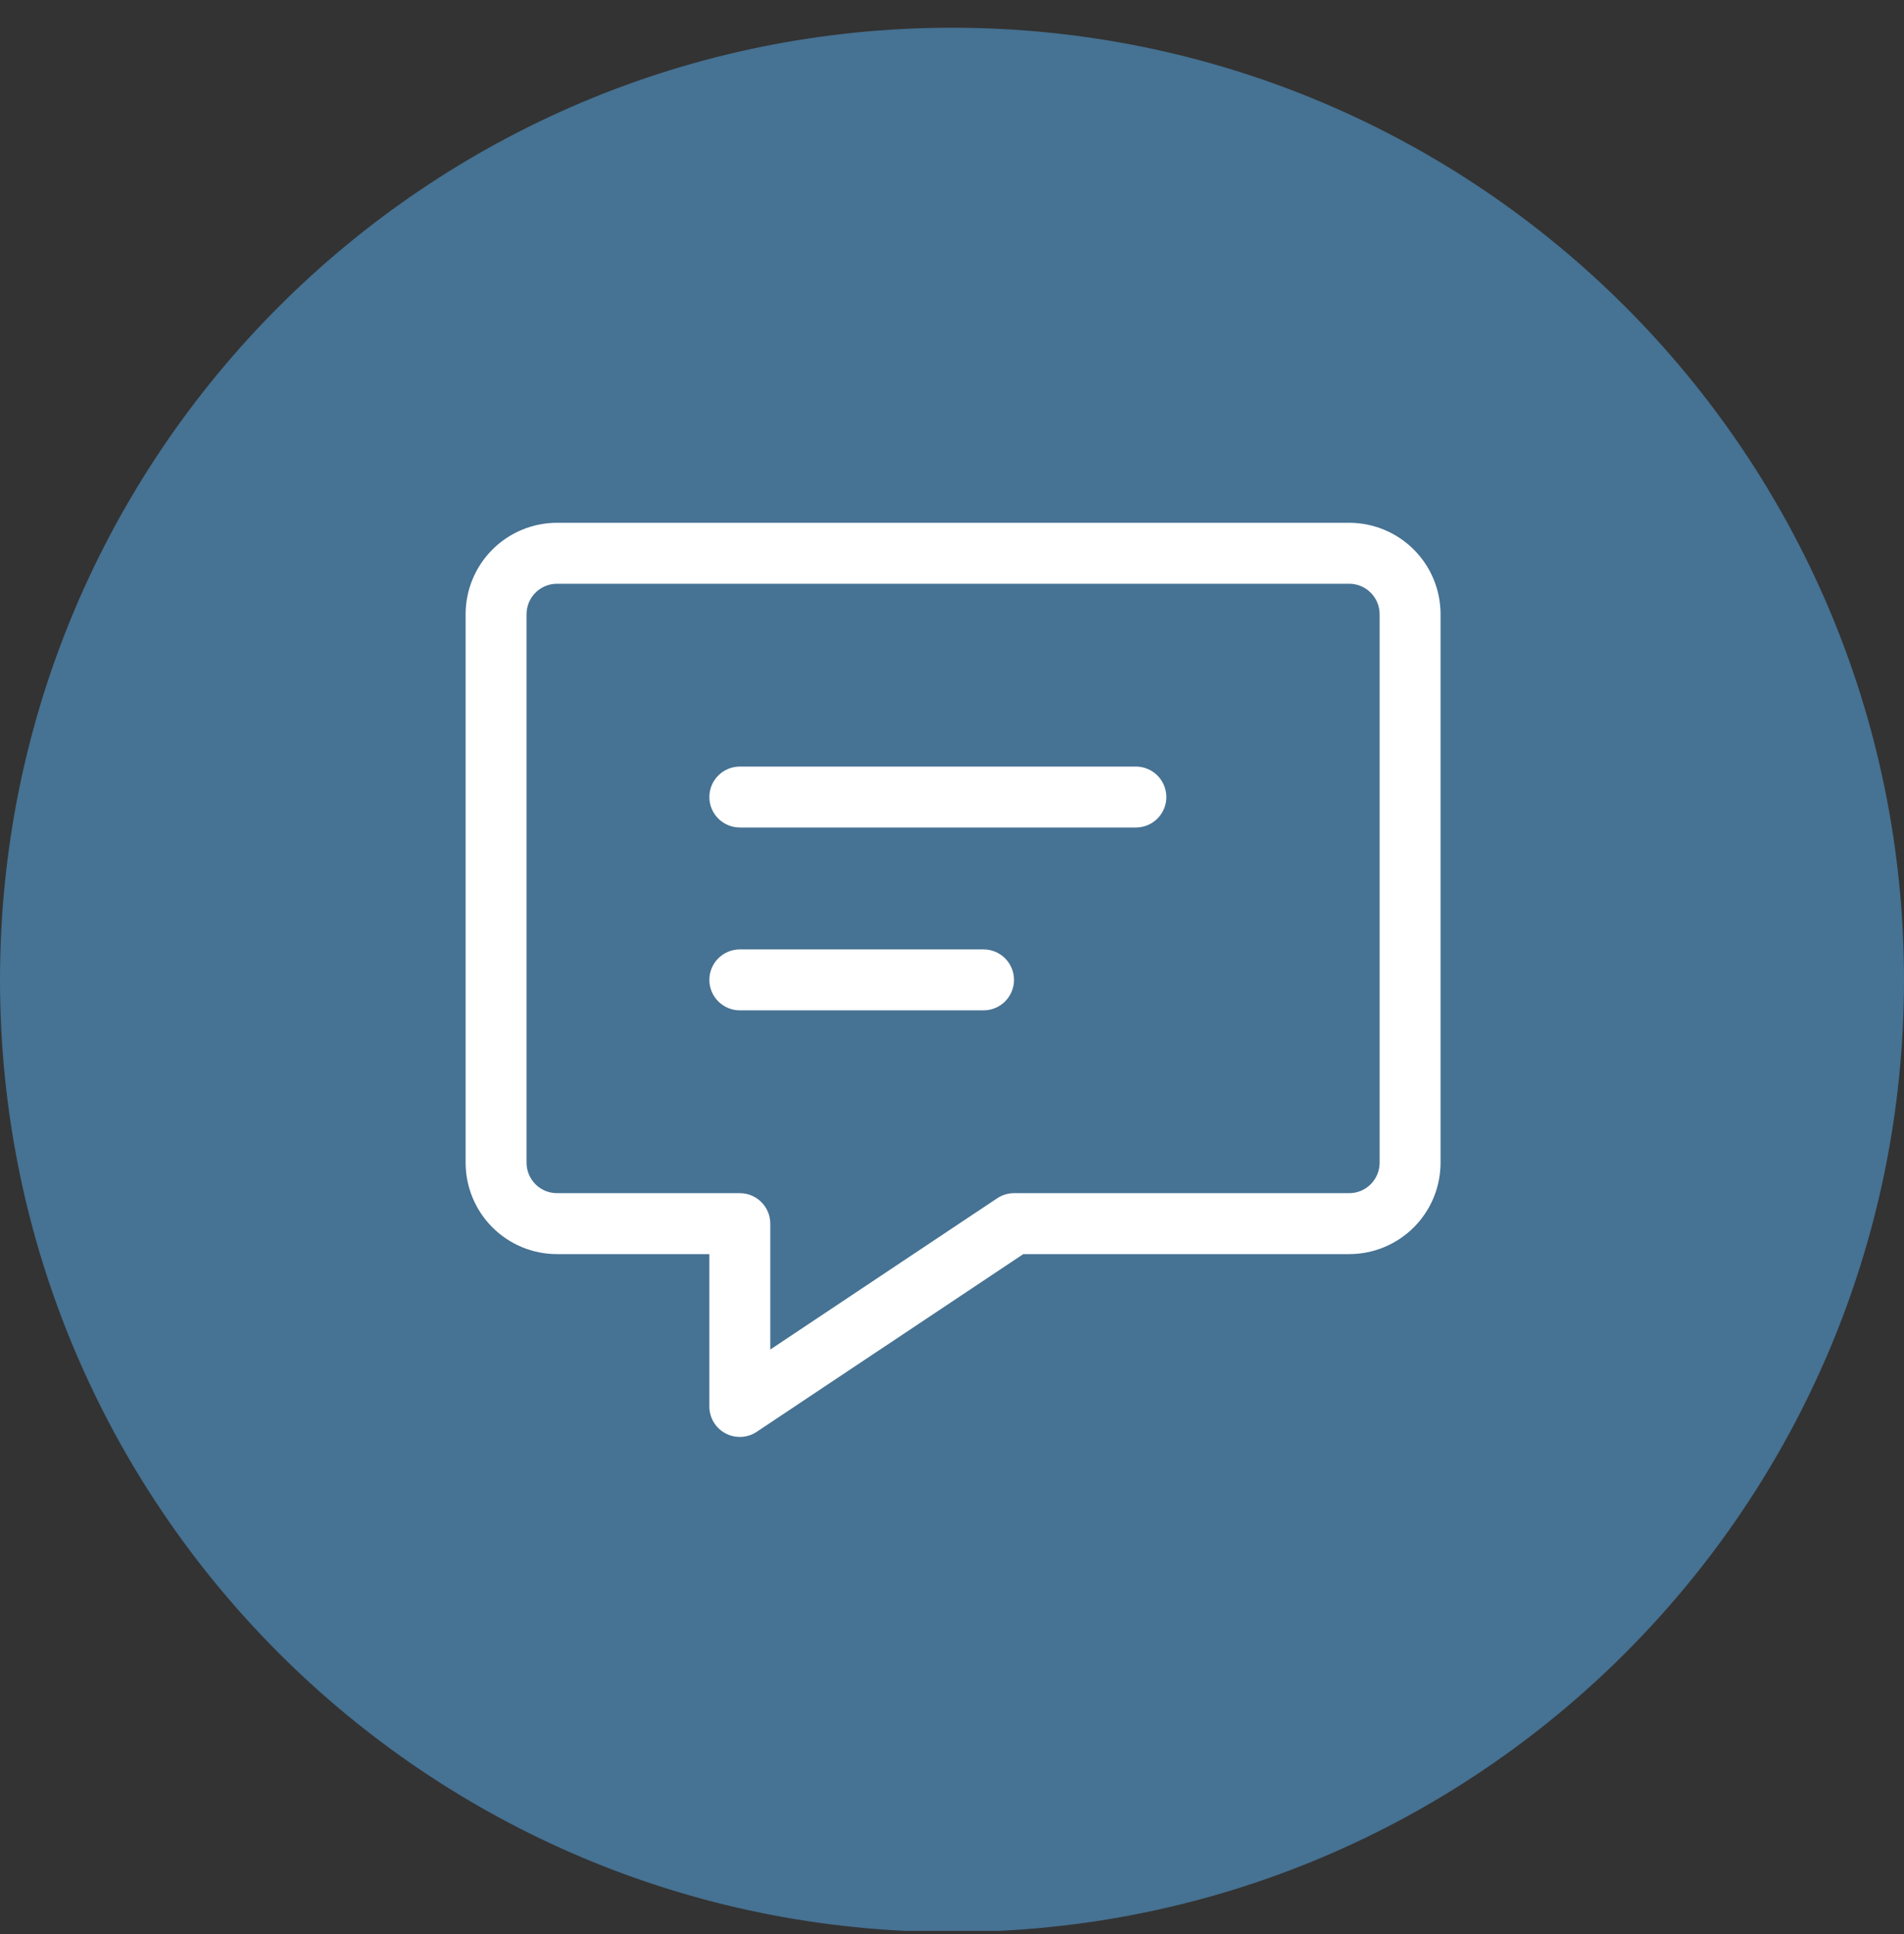
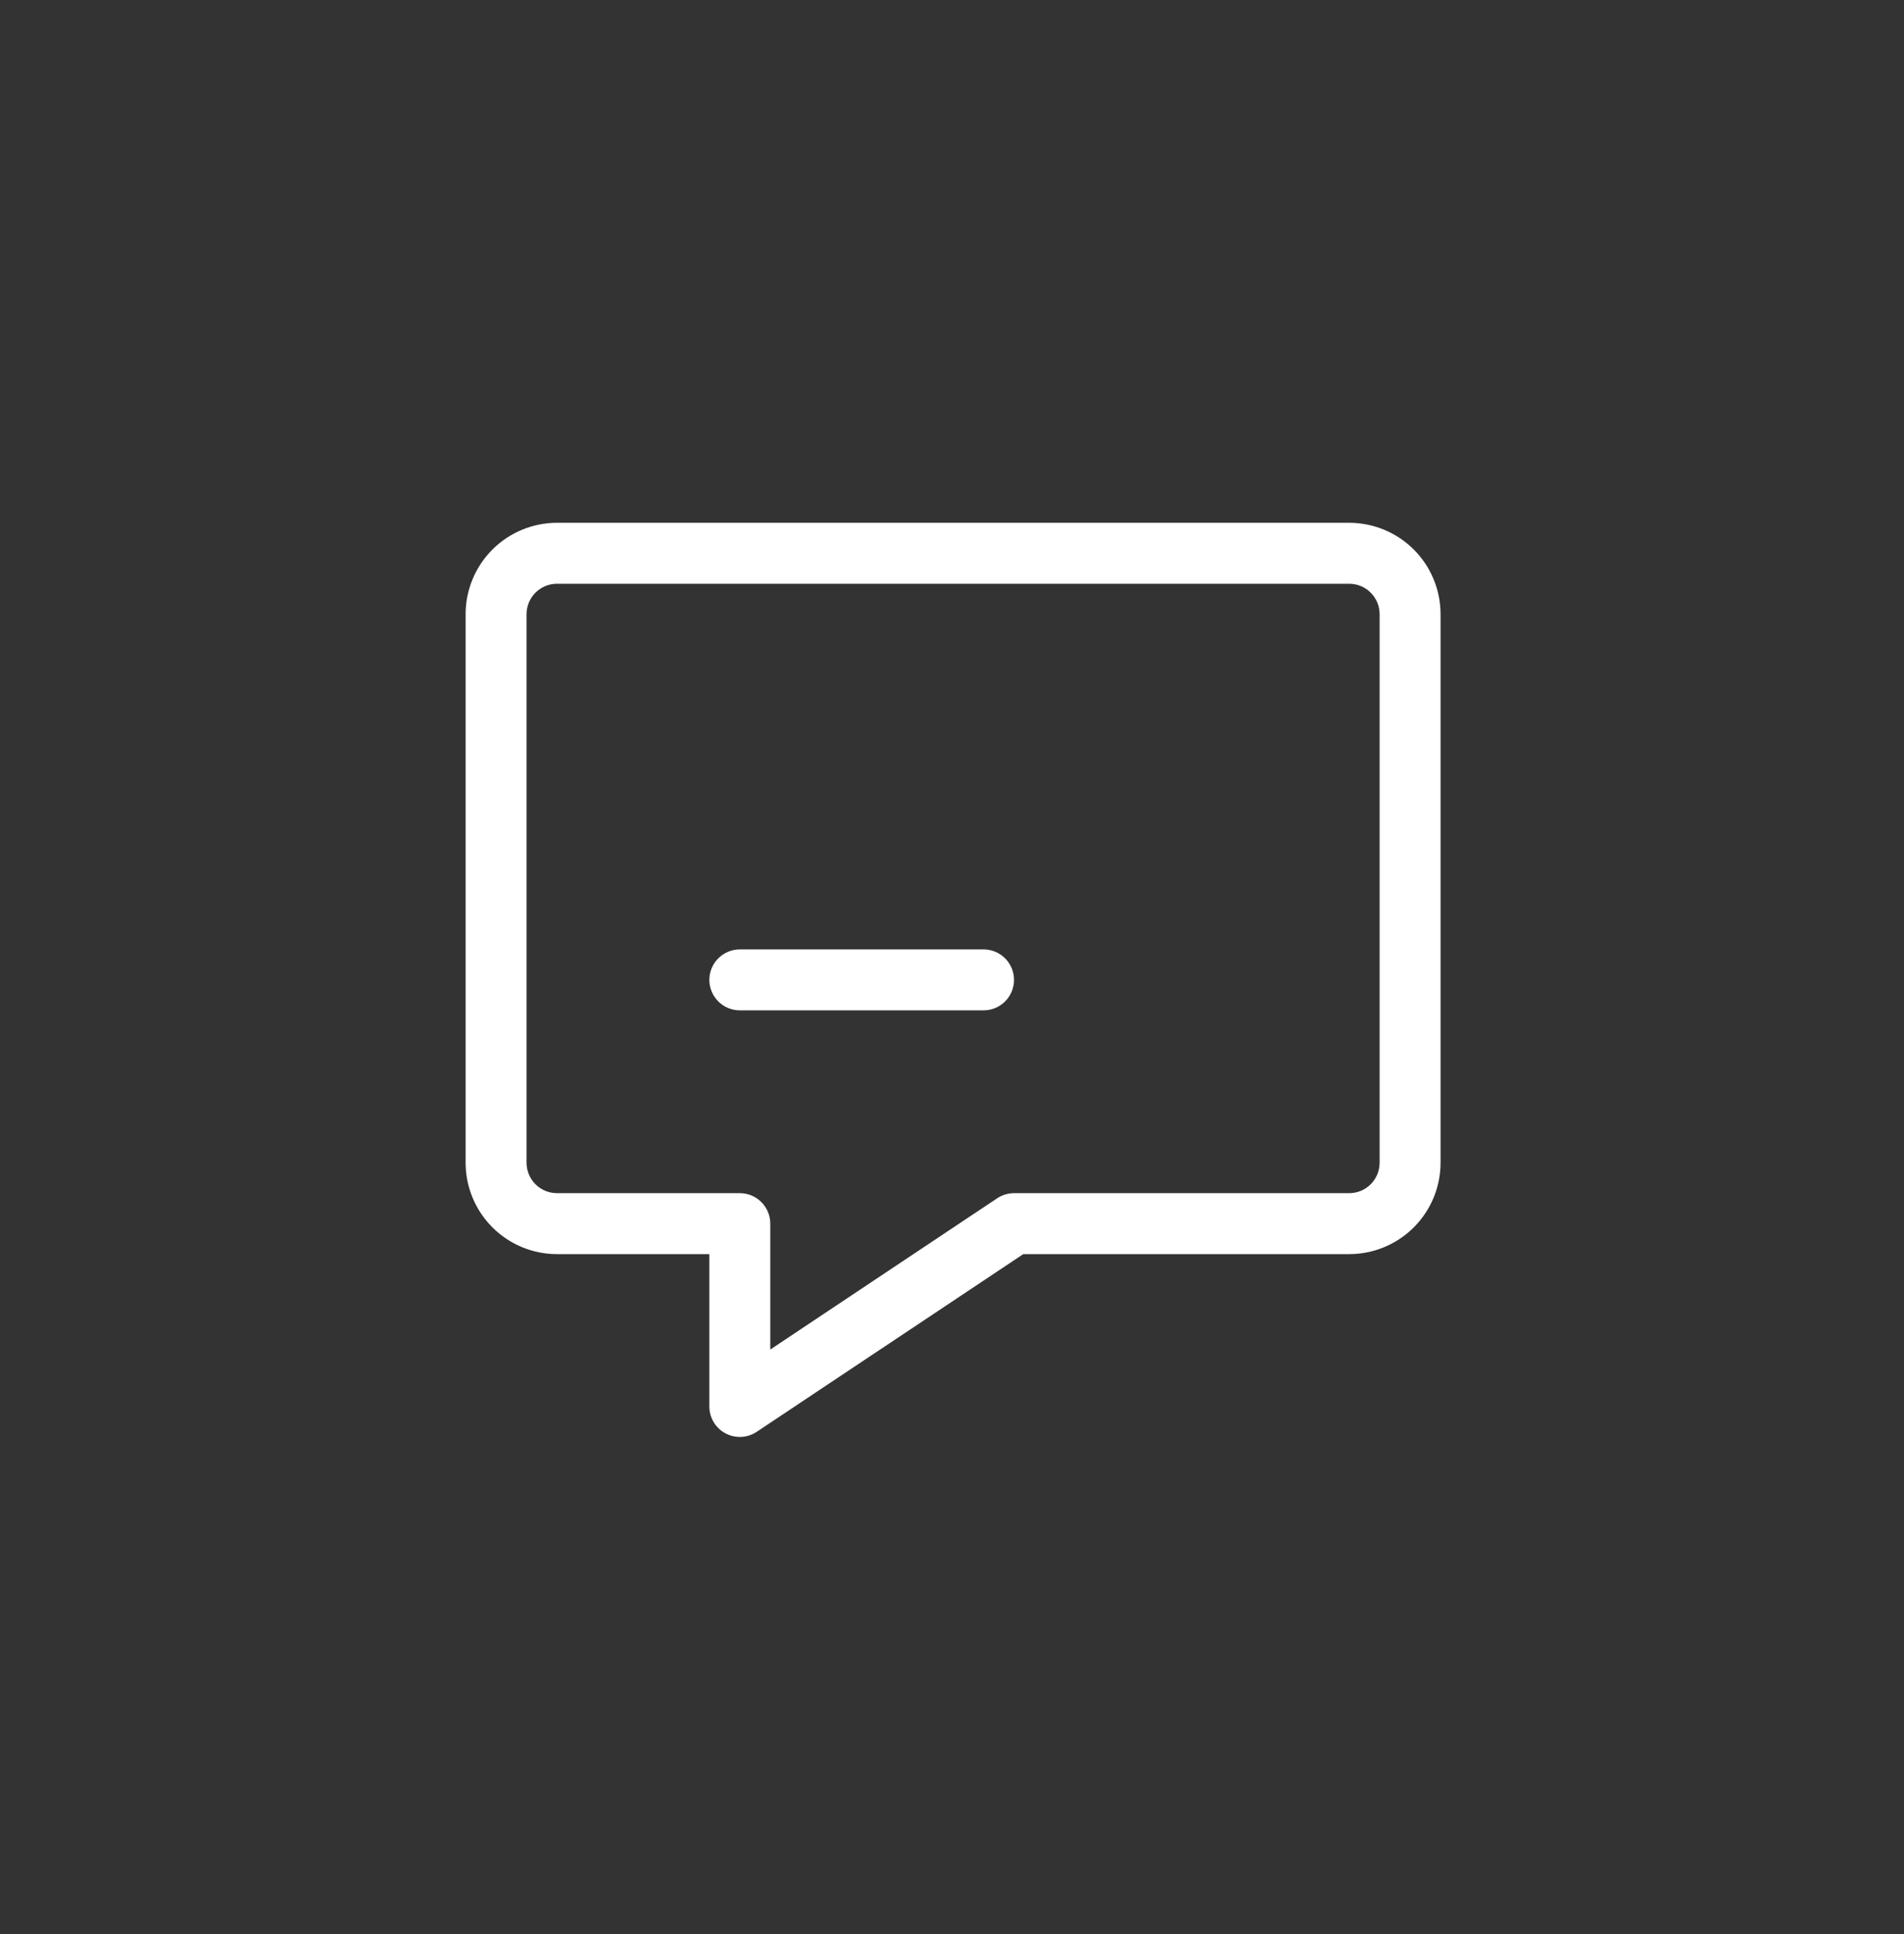
<svg xmlns="http://www.w3.org/2000/svg" width="64" height="65" viewBox="0 0 64 65" fill="none">
  <rect x="0" y="0" width="64" height="65" fill="#333333" stroke="none" />
  <g clip-path="url(#clip0_1755_13480)">
-     <path d="M32 64.932C49.673 64.932 64 50.605 64 32.932C64 15.259 49.673 0.932 32 0.932C14.327 0.932 0 15.259 0 32.932C0 50.605 14.327 64.932 32 64.932Z" fill="#467293" />
    <path fill-rule="evenodd" clip-rule="evenodd" d="M18.723 19.619C18.452 19.619 18.191 19.726 17.999 19.919C17.807 20.11 17.699 20.371 17.699 20.643V39.076C17.699 39.348 17.807 39.608 17.999 39.801C18.191 39.993 18.452 40.1 18.723 40.1H24.868C25.14 40.1 25.4 40.208 25.592 40.401C25.784 40.593 25.892 40.853 25.892 41.125V45.356L33.517 40.273C33.685 40.16 33.883 40.1 34.085 40.1H45.35C45.622 40.1 45.882 39.993 46.074 39.801C46.266 39.608 46.374 39.348 46.374 39.076V20.643C46.374 20.371 46.266 20.11 46.074 19.919C45.882 19.726 45.622 19.619 45.35 19.619H18.723ZM15.651 20.643C15.651 19.828 15.975 19.046 16.551 18.47C17.127 17.894 17.909 17.57 18.723 17.57H45.35C46.165 17.57 46.946 17.894 47.523 18.47C48.099 19.046 48.422 19.828 48.422 20.643V39.076C48.422 39.891 48.099 40.673 47.523 41.249C46.946 41.825 46.165 42.149 45.35 42.149H34.395L25.436 48.121C25.282 48.224 25.103 48.283 24.918 48.292C24.733 48.301 24.548 48.26 24.385 48.172C24.221 48.085 24.085 47.955 23.989 47.796C23.894 47.636 23.844 47.455 23.844 47.269V42.149H18.723C17.909 42.149 17.127 41.825 16.551 41.249C15.975 40.673 15.651 39.891 15.651 39.076V20.643Z" fill="white" />
-     <path fill-rule="evenodd" clip-rule="evenodd" d="M23.844 26.787C23.844 26.516 23.952 26.255 24.144 26.063C24.336 25.871 24.596 25.763 24.868 25.763H38.181C38.453 25.763 38.713 25.871 38.905 26.063C39.097 26.255 39.205 26.516 39.205 26.787C39.205 27.059 39.097 27.319 38.905 27.511C38.713 27.703 38.453 27.811 38.181 27.811H24.868C24.596 27.811 24.336 27.703 24.144 27.511C23.952 27.319 23.844 27.059 23.844 26.787Z" fill="white" />
    <path fill-rule="evenodd" clip-rule="evenodd" d="M23.844 32.932C23.844 32.66 23.952 32.4 24.144 32.208C24.336 32.016 24.596 31.908 24.868 31.908H33.061C33.332 31.908 33.593 32.016 33.785 32.208C33.977 32.4 34.085 32.66 34.085 32.932C34.085 33.203 33.977 33.464 33.785 33.656C33.593 33.848 33.332 33.956 33.061 33.956H24.868C24.596 33.956 24.336 33.848 24.144 33.656C23.952 33.464 23.844 33.203 23.844 32.932Z" fill="white" />
  </g>
  <defs>
    <clipPath id="clip0_1755_13480">
      <rect width="64" height="64" fill="white" transform="translate(0 0.895)" />
    </clipPath>
  </defs>
</svg>